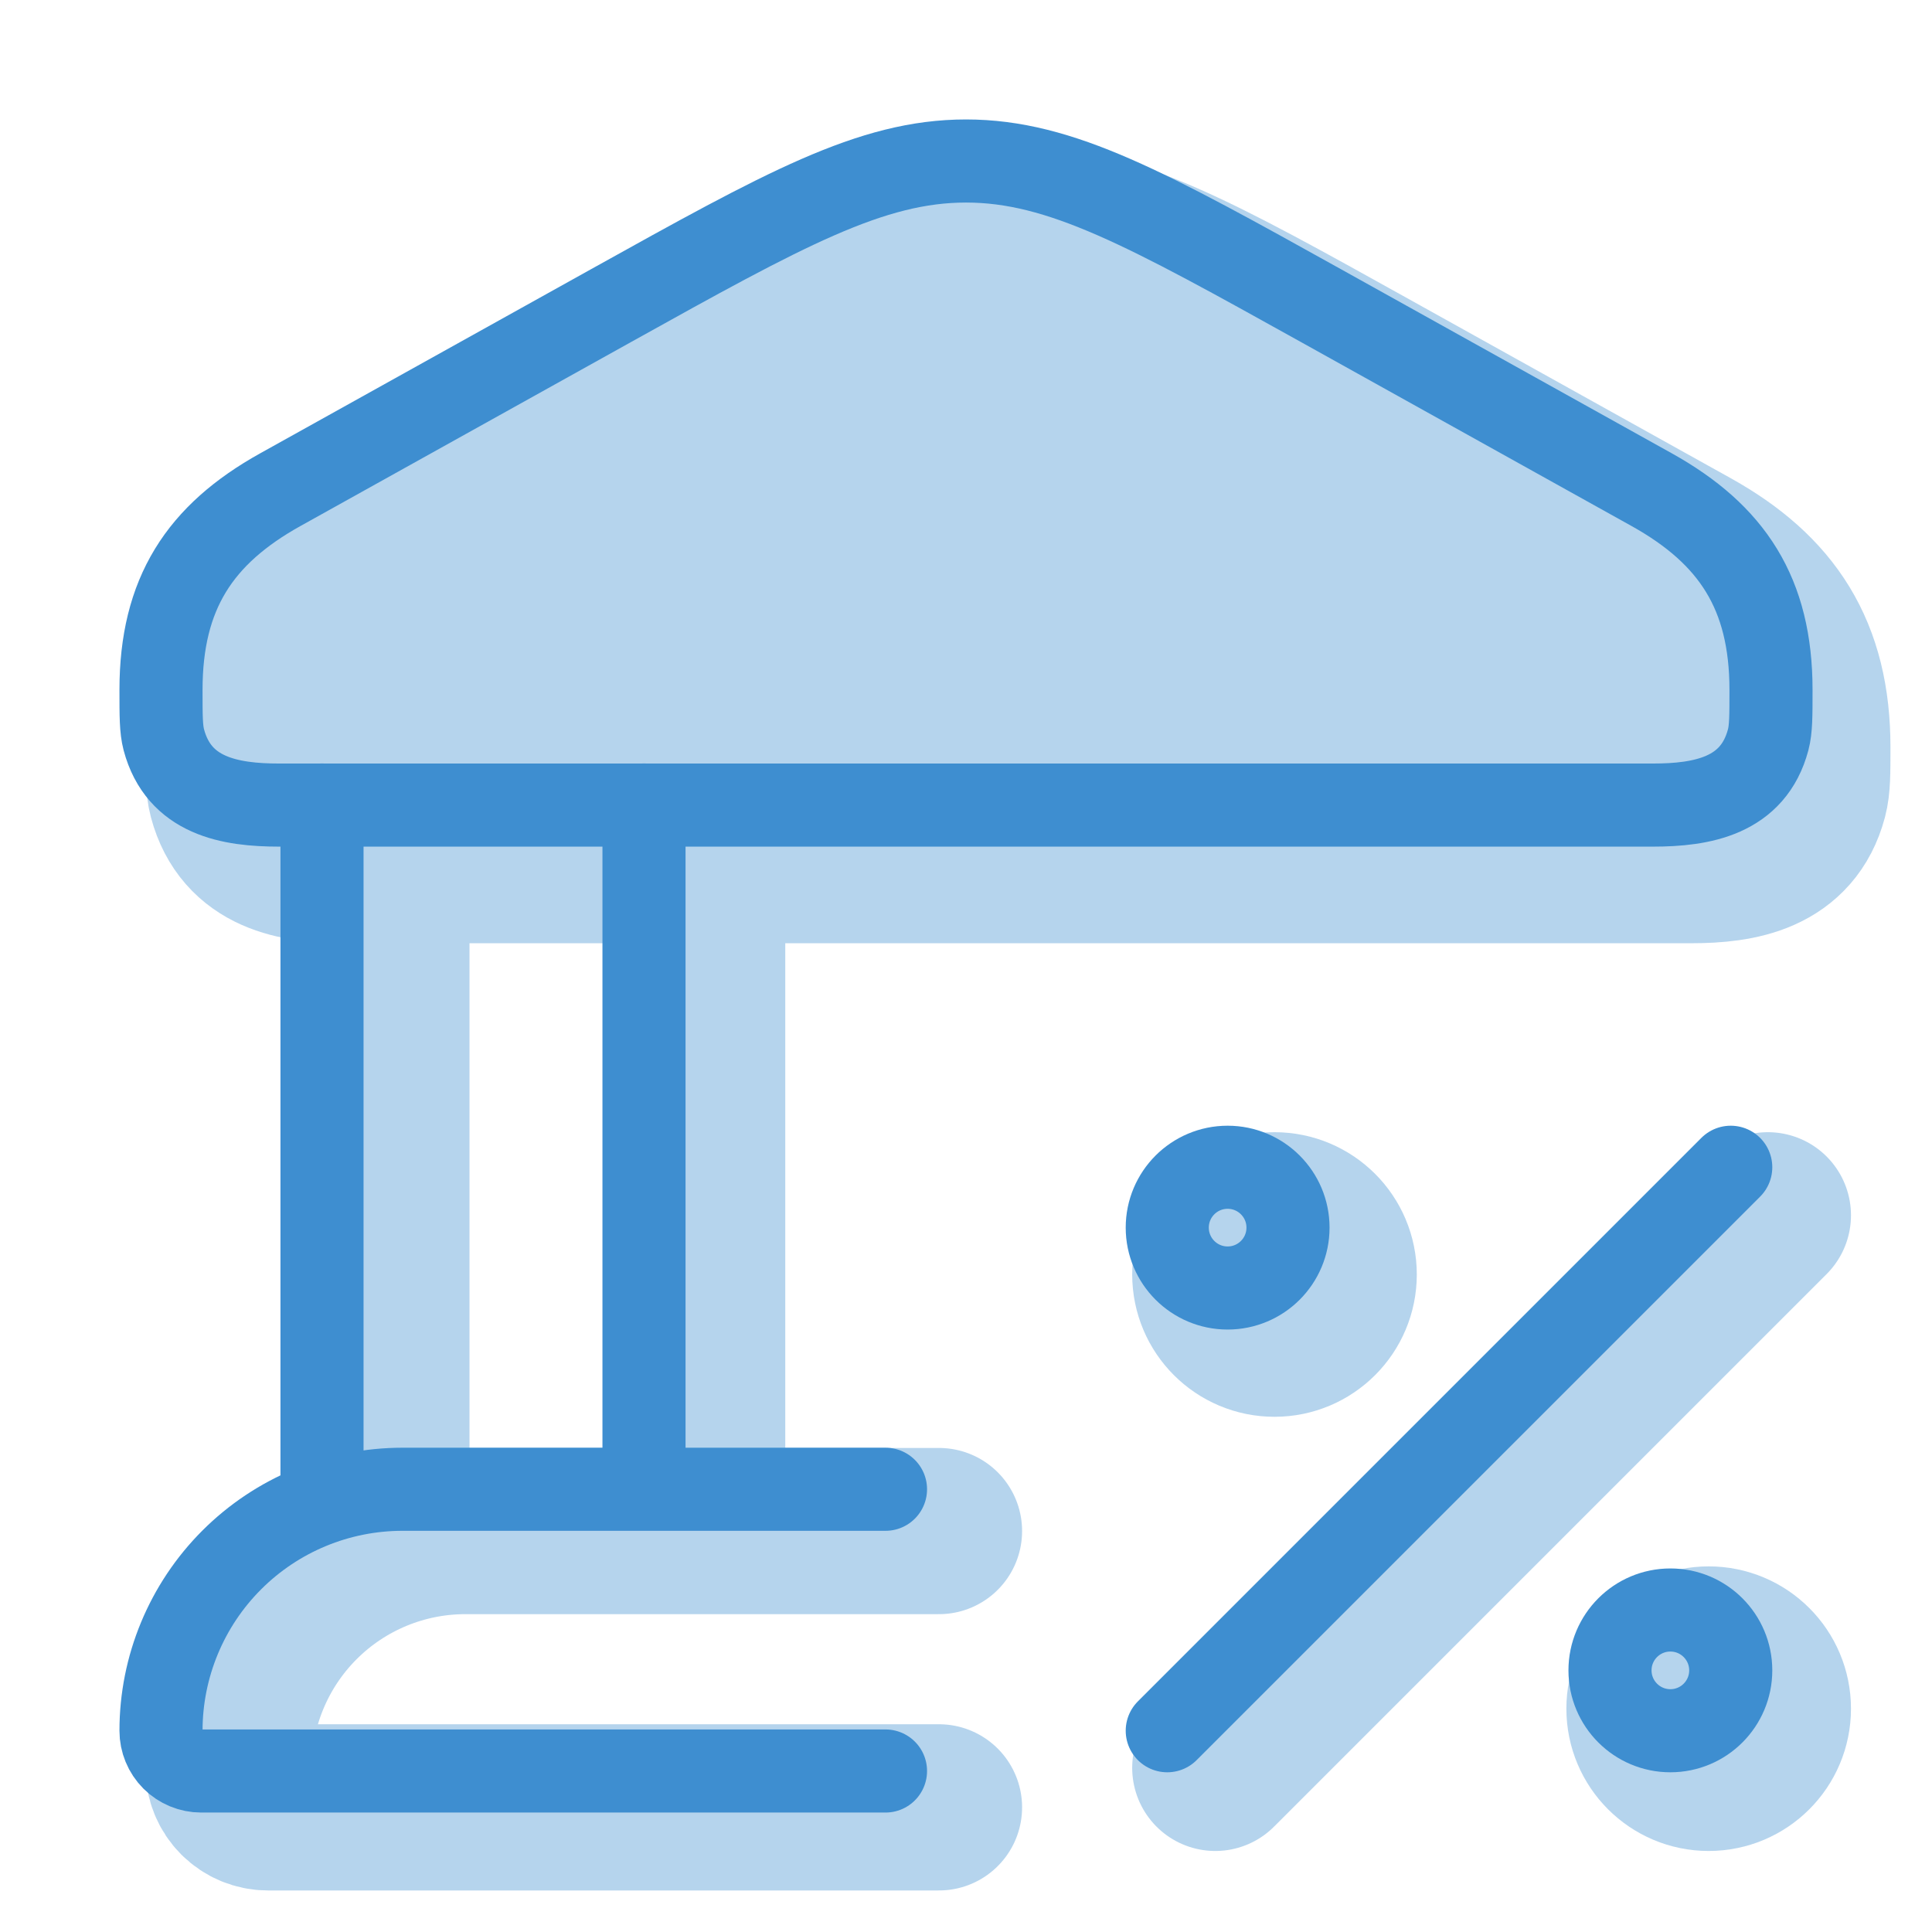
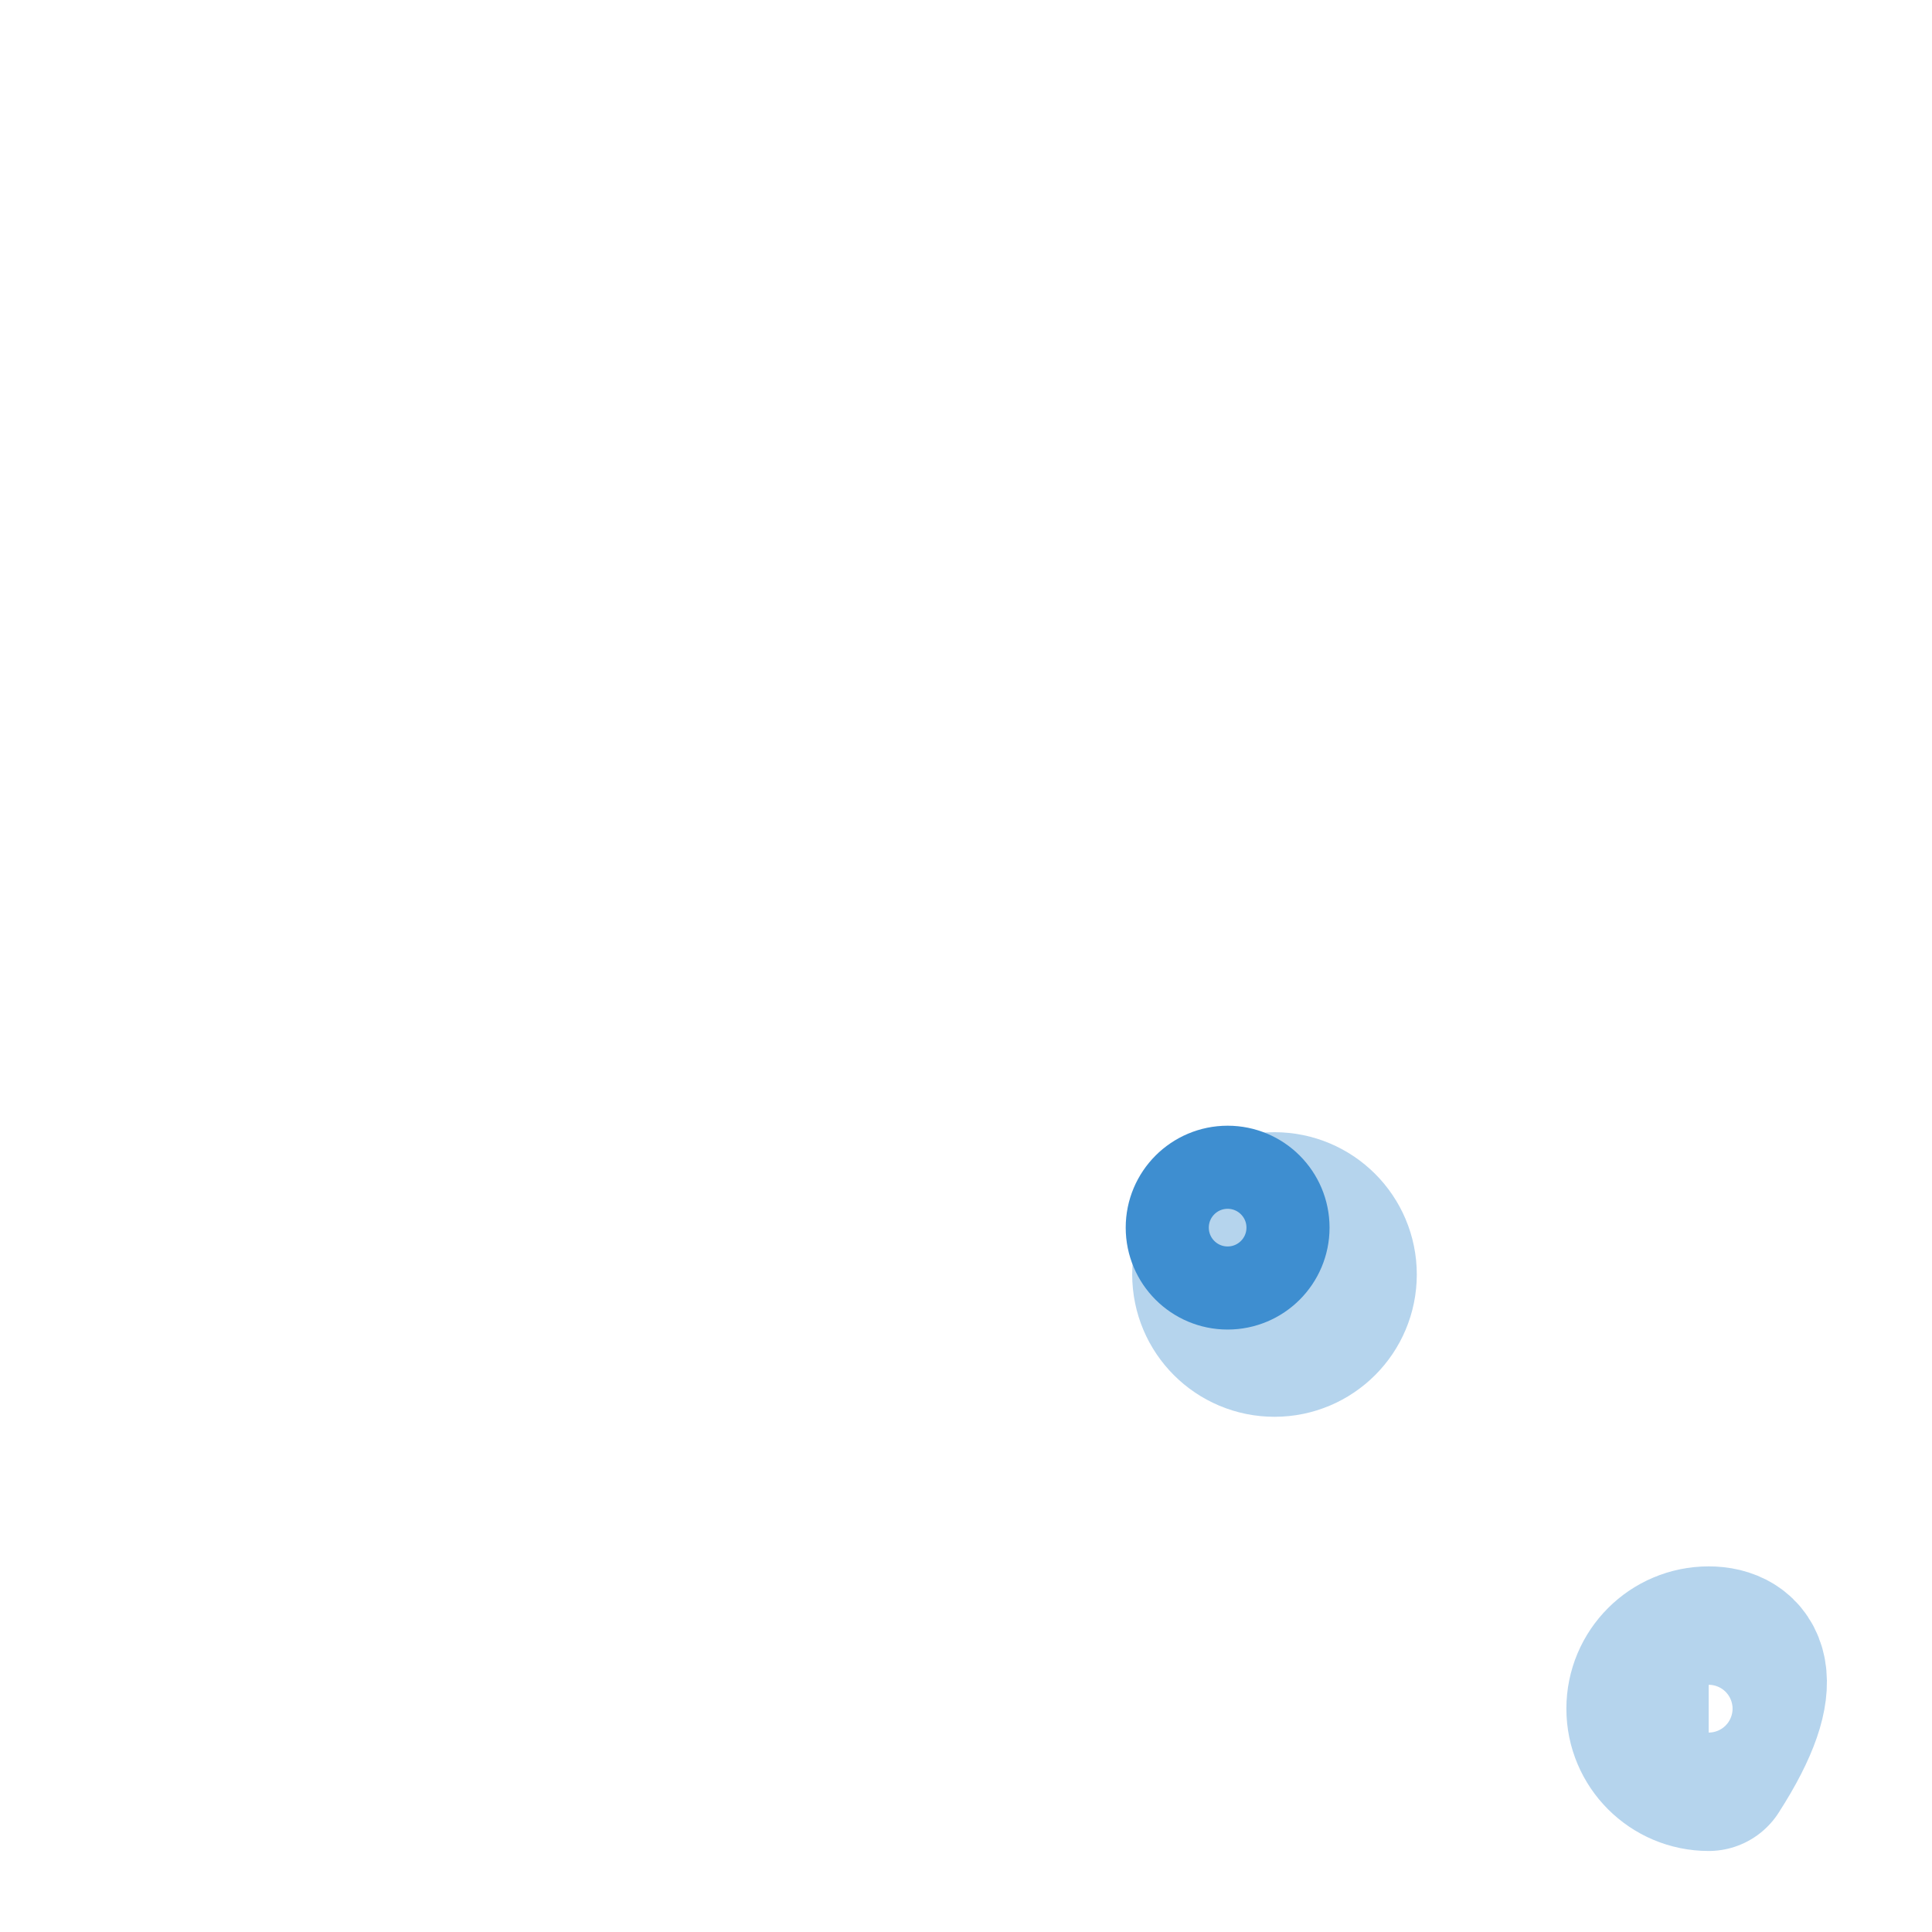
<svg xmlns="http://www.w3.org/2000/svg" width="93" height="93" viewBox="0 0 93 93" fill="none">
-   <path d="M11 35.966C11 31.417 12.832 28.632 16.624 26.519L32.242 17.829M11 35.966C11 37.197 11 37.813 11.133 38.322C11.844 40.986 14.253 41.404 16.582 41.404H81.418C83.747 41.404 86.16 40.982 86.867 38.322C87 37.817 87 37.197 87 35.966C87 31.417 85.165 28.632 81.376 26.519L65.758 17.829C57.577 13.28 53.484 11 49 11C44.516 11 40.423 13.28 32.242 17.829M11 35.966C11 31.417 77.584 36.613 81.376 34.5L32.242 17.829M11 35.966C11 31.417 21.208 30.613 25 28.5L32.242 17.829M11 35.966C11 31.417 50.208 32.113 54 30M11 35.966C11 31.417 35.208 28.632 39 26.519L32.242 17.829M32.242 17.829L43.121 23.914L54 30M32.242 17.829L53.621 23.164L75 28.5M32.242 17.829L54.5 18.5L75 28.5M18.6 41.4V73.7M33.8 41.4V73.7M45.2 73.7H22.4C19.377 73.7 16.477 74.901 14.339 77.039C12.201 79.177 11 82.076 11 85.1C11 85.604 11.2 86.087 11.556 86.444C11.913 86.8 12.396 87 12.9 87H45.2M85.1 58.5L58.5 85.1M54 30L75 28.5" stroke="#3E8ED0" stroke-opacity="0.38" stroke-width="8" stroke-linecap="round" stroke-linejoin="round" />
  <path d="M61.35 64.2C62.924 64.2 64.2 62.924 64.2 61.35C64.2 59.776 62.924 58.5 61.35 58.5C59.776 58.5 58.5 59.776 58.5 61.35C58.5 62.924 59.776 64.2 61.35 64.2Z" stroke="#3E8ED0" stroke-opacity="0.38" stroke-width="8" stroke-linecap="round" stroke-linejoin="round" />
-   <path d="M82.25 85.1C83.824 85.1 85.1 83.824 85.1 82.25C85.1 80.676 83.824 79.4 82.25 79.4C80.676 79.4 79.4 80.676 79.4 82.25C79.4 83.824 80.676 85.1 82.25 85.1Z" stroke="#3E8ED0" stroke-opacity="0.38" stroke-width="8" stroke-linecap="round" stroke-linejoin="round" />
-   <path d="M15.5 38.75V71.688M31 38.75V71.688M42.625 71.688H19.375C16.292 71.688 13.335 72.912 11.155 75.092C8.975 77.272 7.75 80.229 7.75 83.312C7.75 83.826 7.954 84.319 8.317 84.683C8.681 85.046 9.174 85.25 9.688 85.25H42.625M83.312 56.188L56.188 83.312M7.75 33.209C7.75 28.57 9.618 25.73 13.485 23.576L29.411 14.713C37.754 10.075 41.928 7.75 46.5 7.75C51.072 7.75 55.246 10.075 63.589 14.713L79.515 23.576C83.378 25.73 85.25 28.57 85.25 33.209C85.25 34.464 85.25 35.096 85.114 35.611C84.394 38.324 81.933 38.754 79.558 38.754H13.442C11.067 38.754 8.61 38.328 7.886 35.611C7.75 35.092 7.75 34.464 7.75 33.209Z" stroke="#3E8ED0" stroke-width="4" stroke-linecap="round" stroke-linejoin="round" />
+   <path d="M82.25 85.1C85.1 80.676 83.824 79.4 82.25 79.4C80.676 79.4 79.4 80.676 79.4 82.25C79.4 83.824 80.676 85.1 82.25 85.1Z" stroke="#3E8ED0" stroke-opacity="0.38" stroke-width="8" stroke-linecap="round" stroke-linejoin="round" />
  <path d="M59.094 62C60.699 62 62 60.699 62 59.094C62 57.489 60.699 56.188 59.094 56.188C57.489 56.188 56.188 57.489 56.188 59.094C56.188 60.699 57.489 62 59.094 62Z" stroke="#3E8ED0" stroke-width="4" stroke-linecap="round" stroke-linejoin="round" />
-   <path d="M80.406 83.312C82.011 83.312 83.312 82.011 83.312 80.406C83.312 78.801 82.011 77.5 80.406 77.5C78.801 77.5 77.5 78.801 77.5 80.406C77.5 82.011 78.801 83.312 80.406 83.312Z" stroke="#3E8ED0" stroke-width="4" stroke-linecap="round" stroke-linejoin="round" />
</svg>